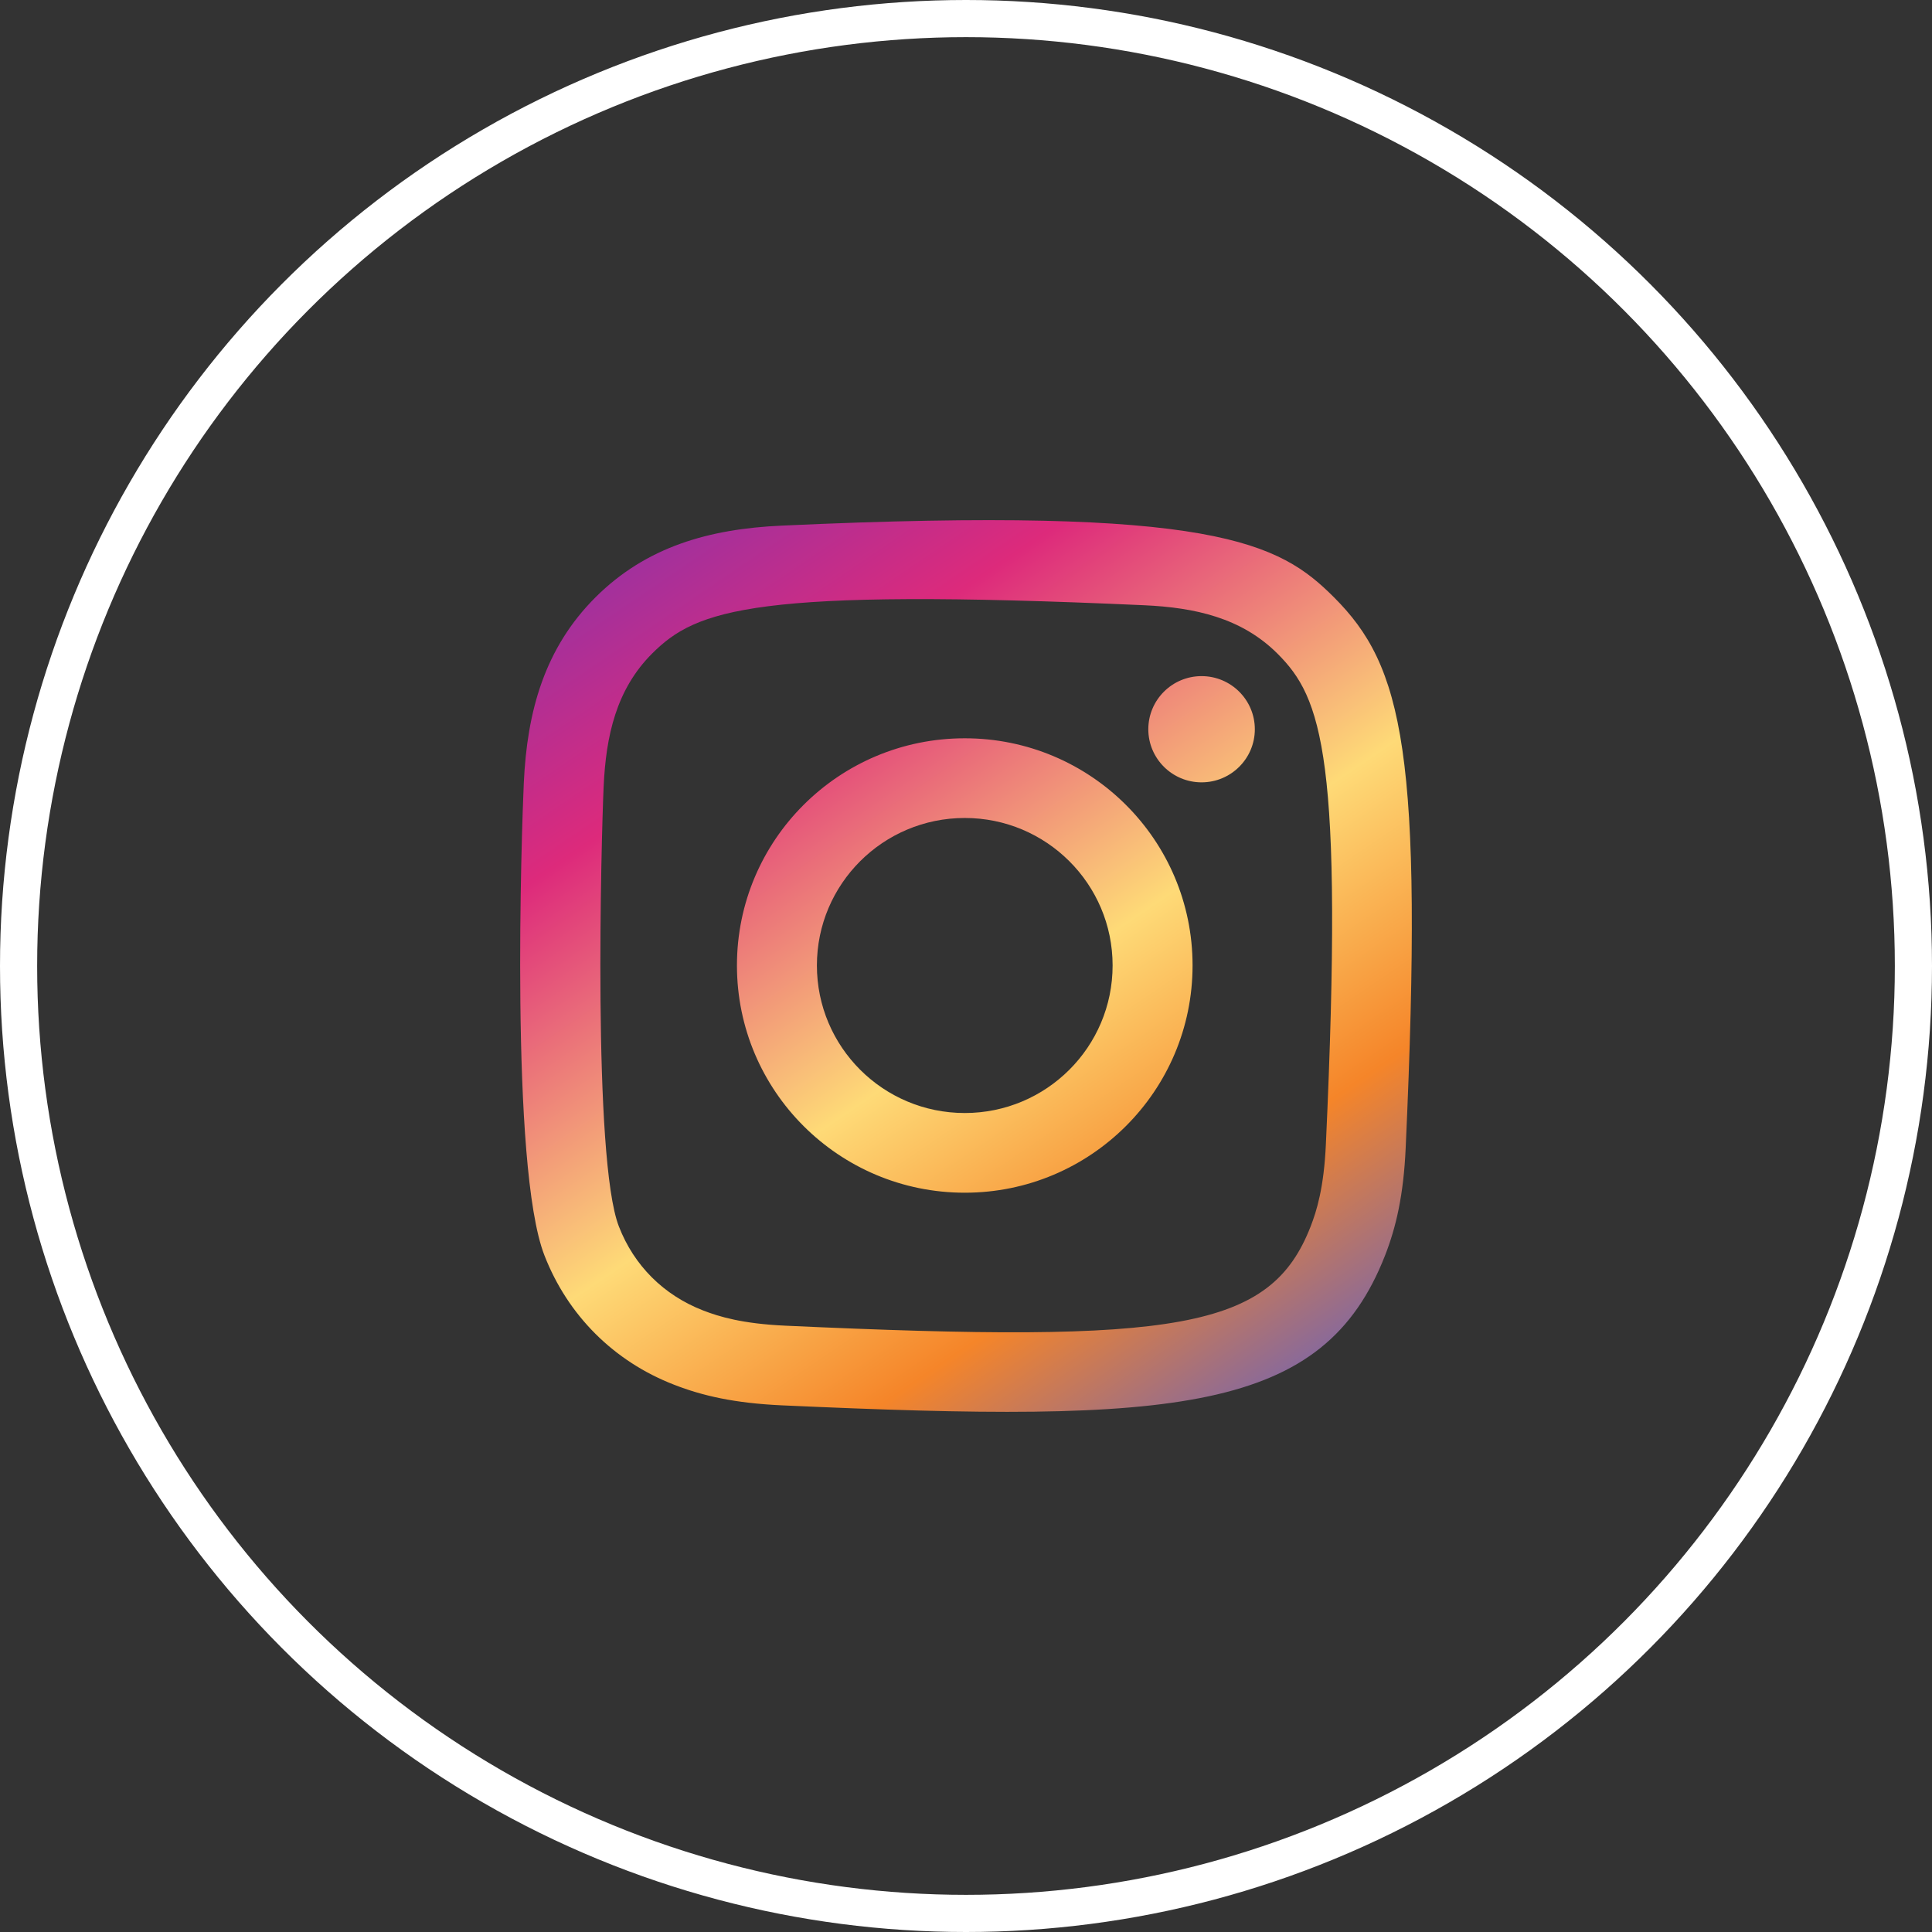
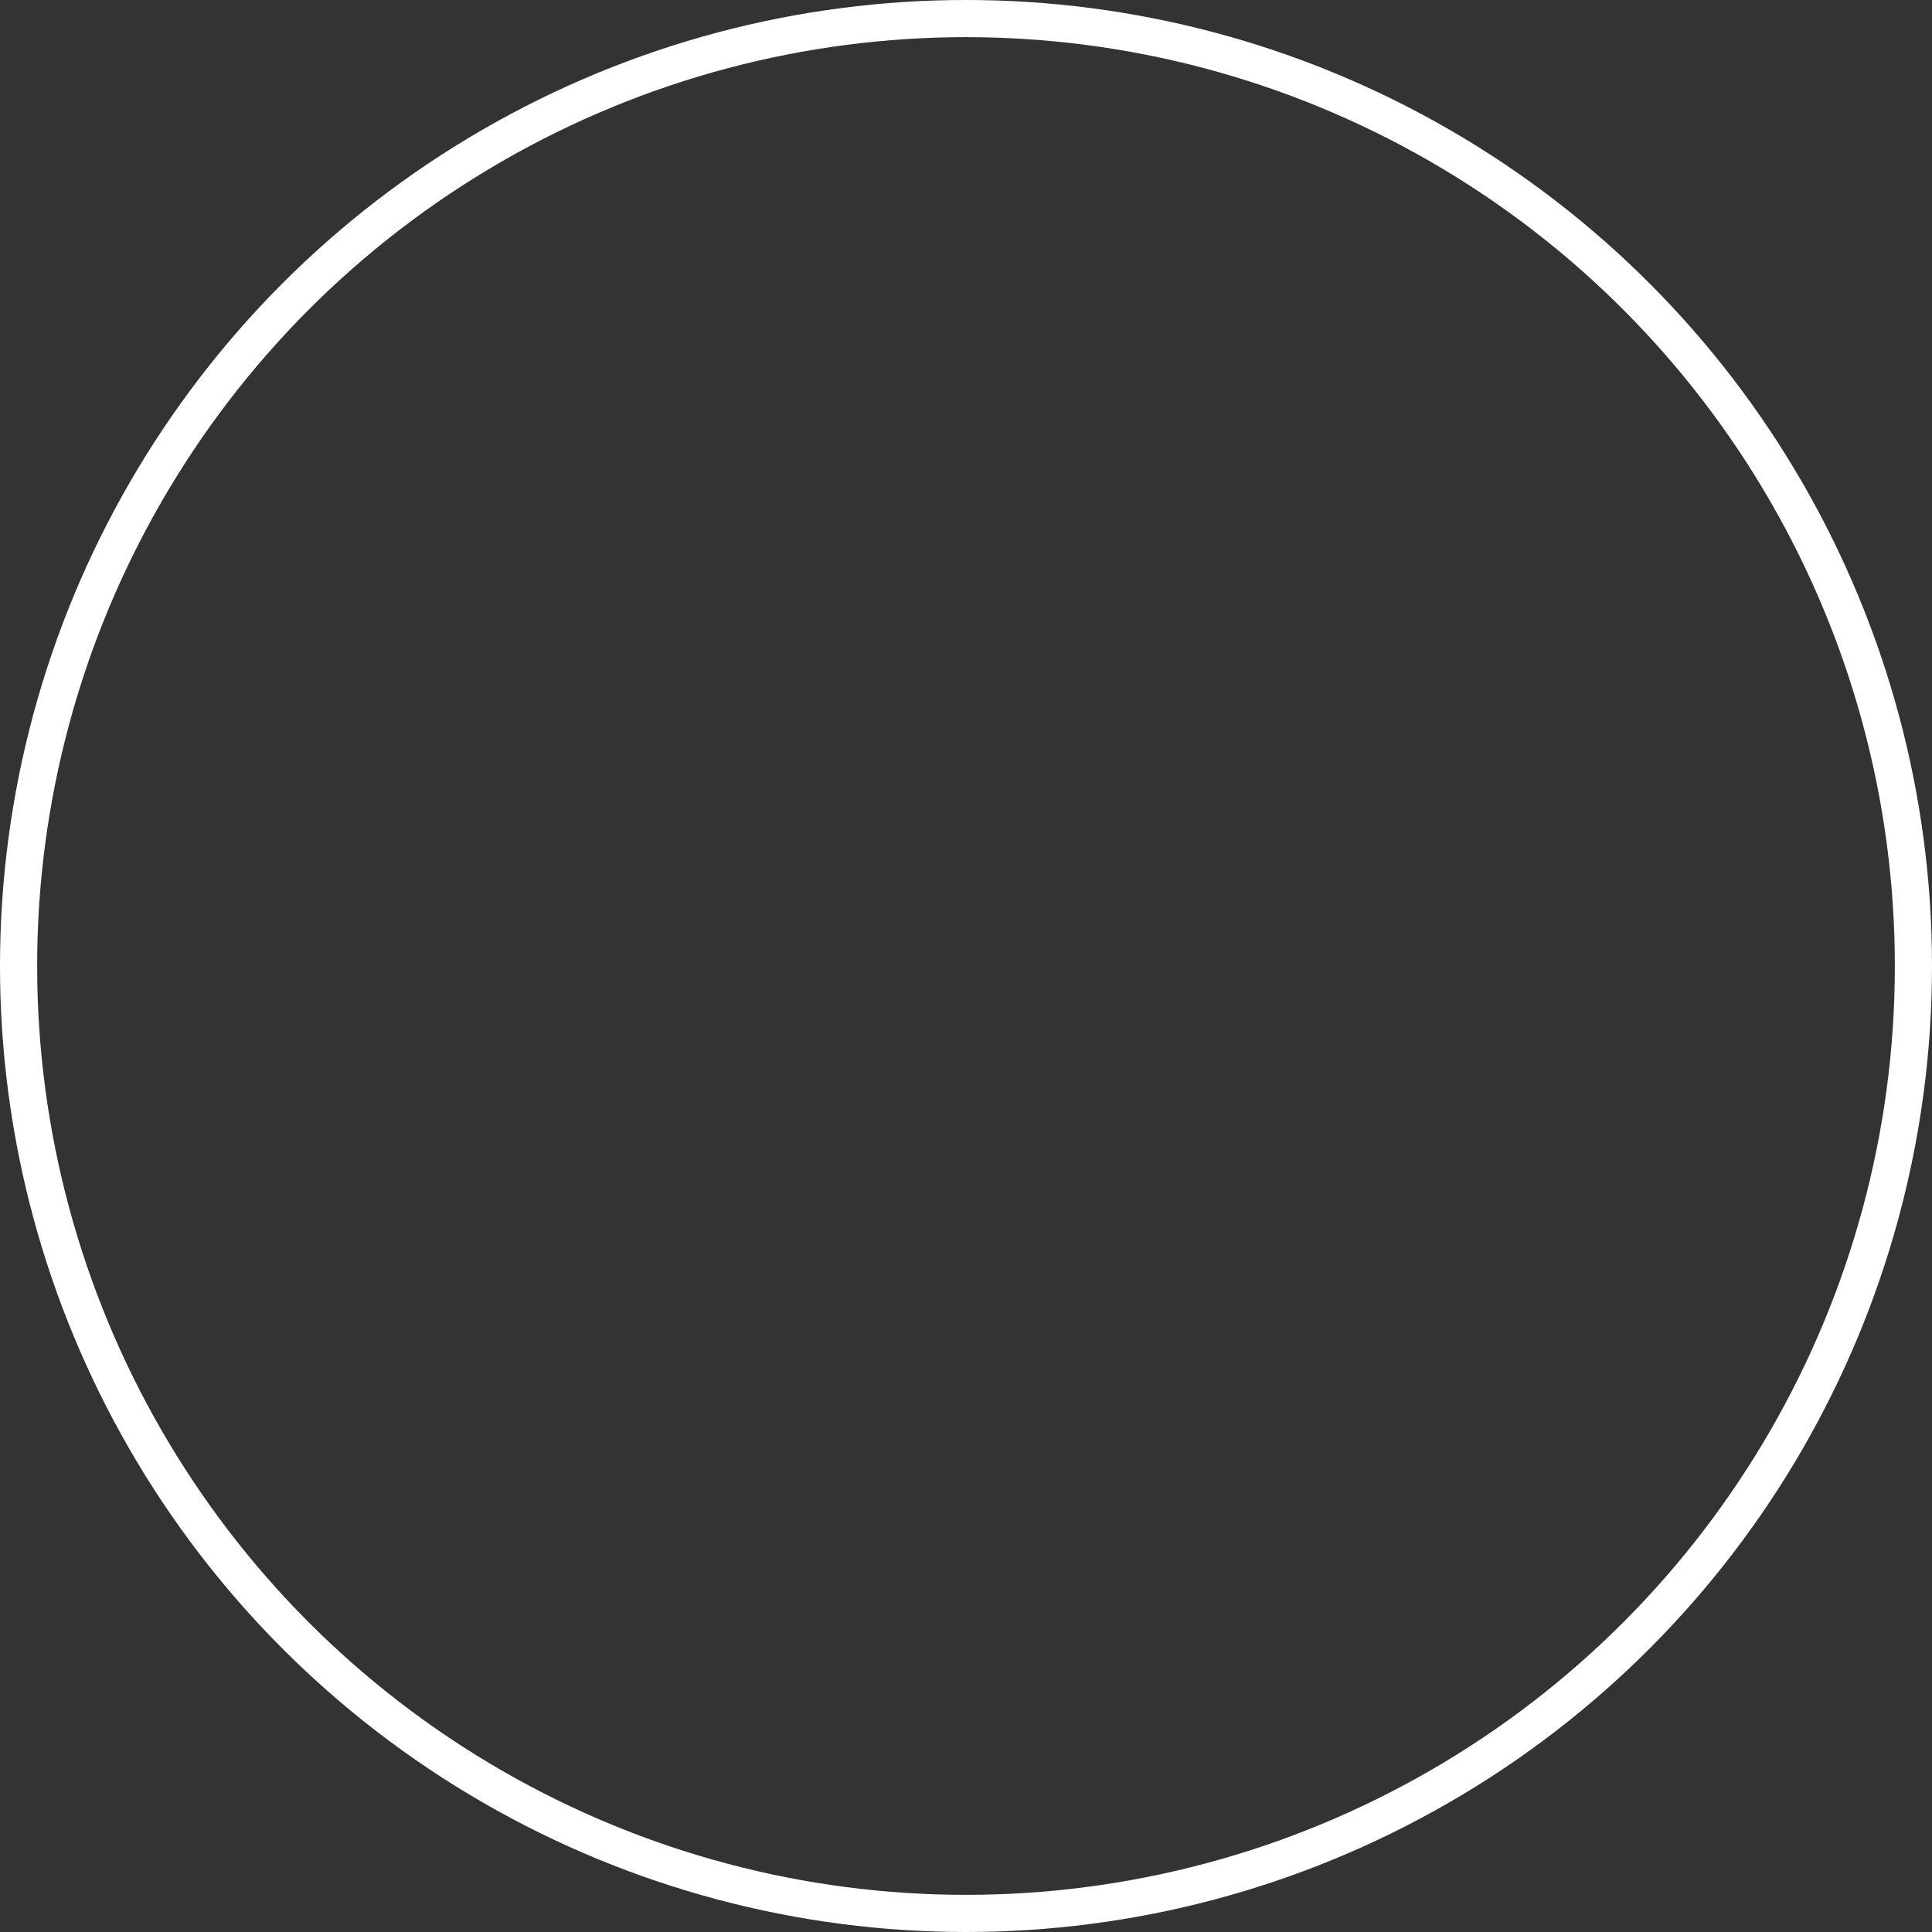
<svg xmlns="http://www.w3.org/2000/svg" width="52" height="52" viewBox="0 0 52 52" fill="none">
  <rect x="0" y="0" width="52" height="52" fill="#333333" stroke="none" />
  <circle cx="26" cy="26" r="25.5" stroke="white" />
-   <path fill-rule="evenodd" clip-rule="evenodd" d="M21.044 14.147C19.09 14.235 17.397 14.713 16.03 16.074C14.658 17.443 14.186 19.143 14.098 21.076C14.043 22.282 13.722 31.398 14.653 33.788C15.281 35.401 16.518 36.641 18.146 37.271C18.905 37.567 19.772 37.767 21.044 37.825C31.677 38.306 35.618 38.044 37.28 33.788C37.575 33.031 37.778 32.165 37.834 30.896C38.32 20.236 37.755 17.925 35.902 16.074C34.432 14.608 32.703 13.61 21.044 14.147ZM21.141 35.681C19.977 35.629 19.346 35.435 18.924 35.271C17.864 34.859 17.067 34.066 16.658 33.012C15.949 31.196 16.184 22.569 16.247 21.173C16.309 19.805 16.586 18.556 17.551 17.591C18.745 16.4 20.288 15.816 30.792 16.29C32.163 16.352 33.415 16.628 34.382 17.591C35.576 18.782 36.169 20.337 35.686 30.8C35.634 31.962 35.439 32.592 35.275 33.012C34.195 35.781 31.709 36.166 21.141 35.681ZM30.907 19.628C30.907 20.416 31.549 21.057 32.34 21.057C33.132 21.057 33.774 20.416 33.774 19.628C33.774 18.839 33.132 18.198 32.34 18.198C31.549 18.198 30.907 18.839 30.907 19.628ZM19.835 25.985C19.835 29.363 22.58 32.102 25.967 32.102C29.353 32.102 32.098 29.363 32.098 25.985C32.098 22.608 29.353 19.871 25.967 19.871C22.58 19.871 19.835 22.608 19.835 25.985ZM21.987 25.985C21.987 23.794 23.768 22.016 25.967 22.016C28.165 22.016 29.946 23.794 29.946 25.985C29.946 28.178 28.165 29.957 25.967 29.957C23.768 29.957 21.987 28.178 21.987 25.985Z" fill="url(#paint0_linear_6_35)" />
  <defs>
    <linearGradient id="paint0_linear_6_35" x1="17" y1="11.5" x2="36" y2="39.5" gradientUnits="userSpaceOnUse">
      <stop stop-color="#8134AF" />
      <stop offset="0.255" stop-color="#DD2A7B" />
      <stop offset="0.547" stop-color="#FEDA77" />
      <stop offset="0.755" stop-color="#F58529" />
      <stop offset="1" stop-color="#515BD4" />
    </linearGradient>
  </defs>
</svg>